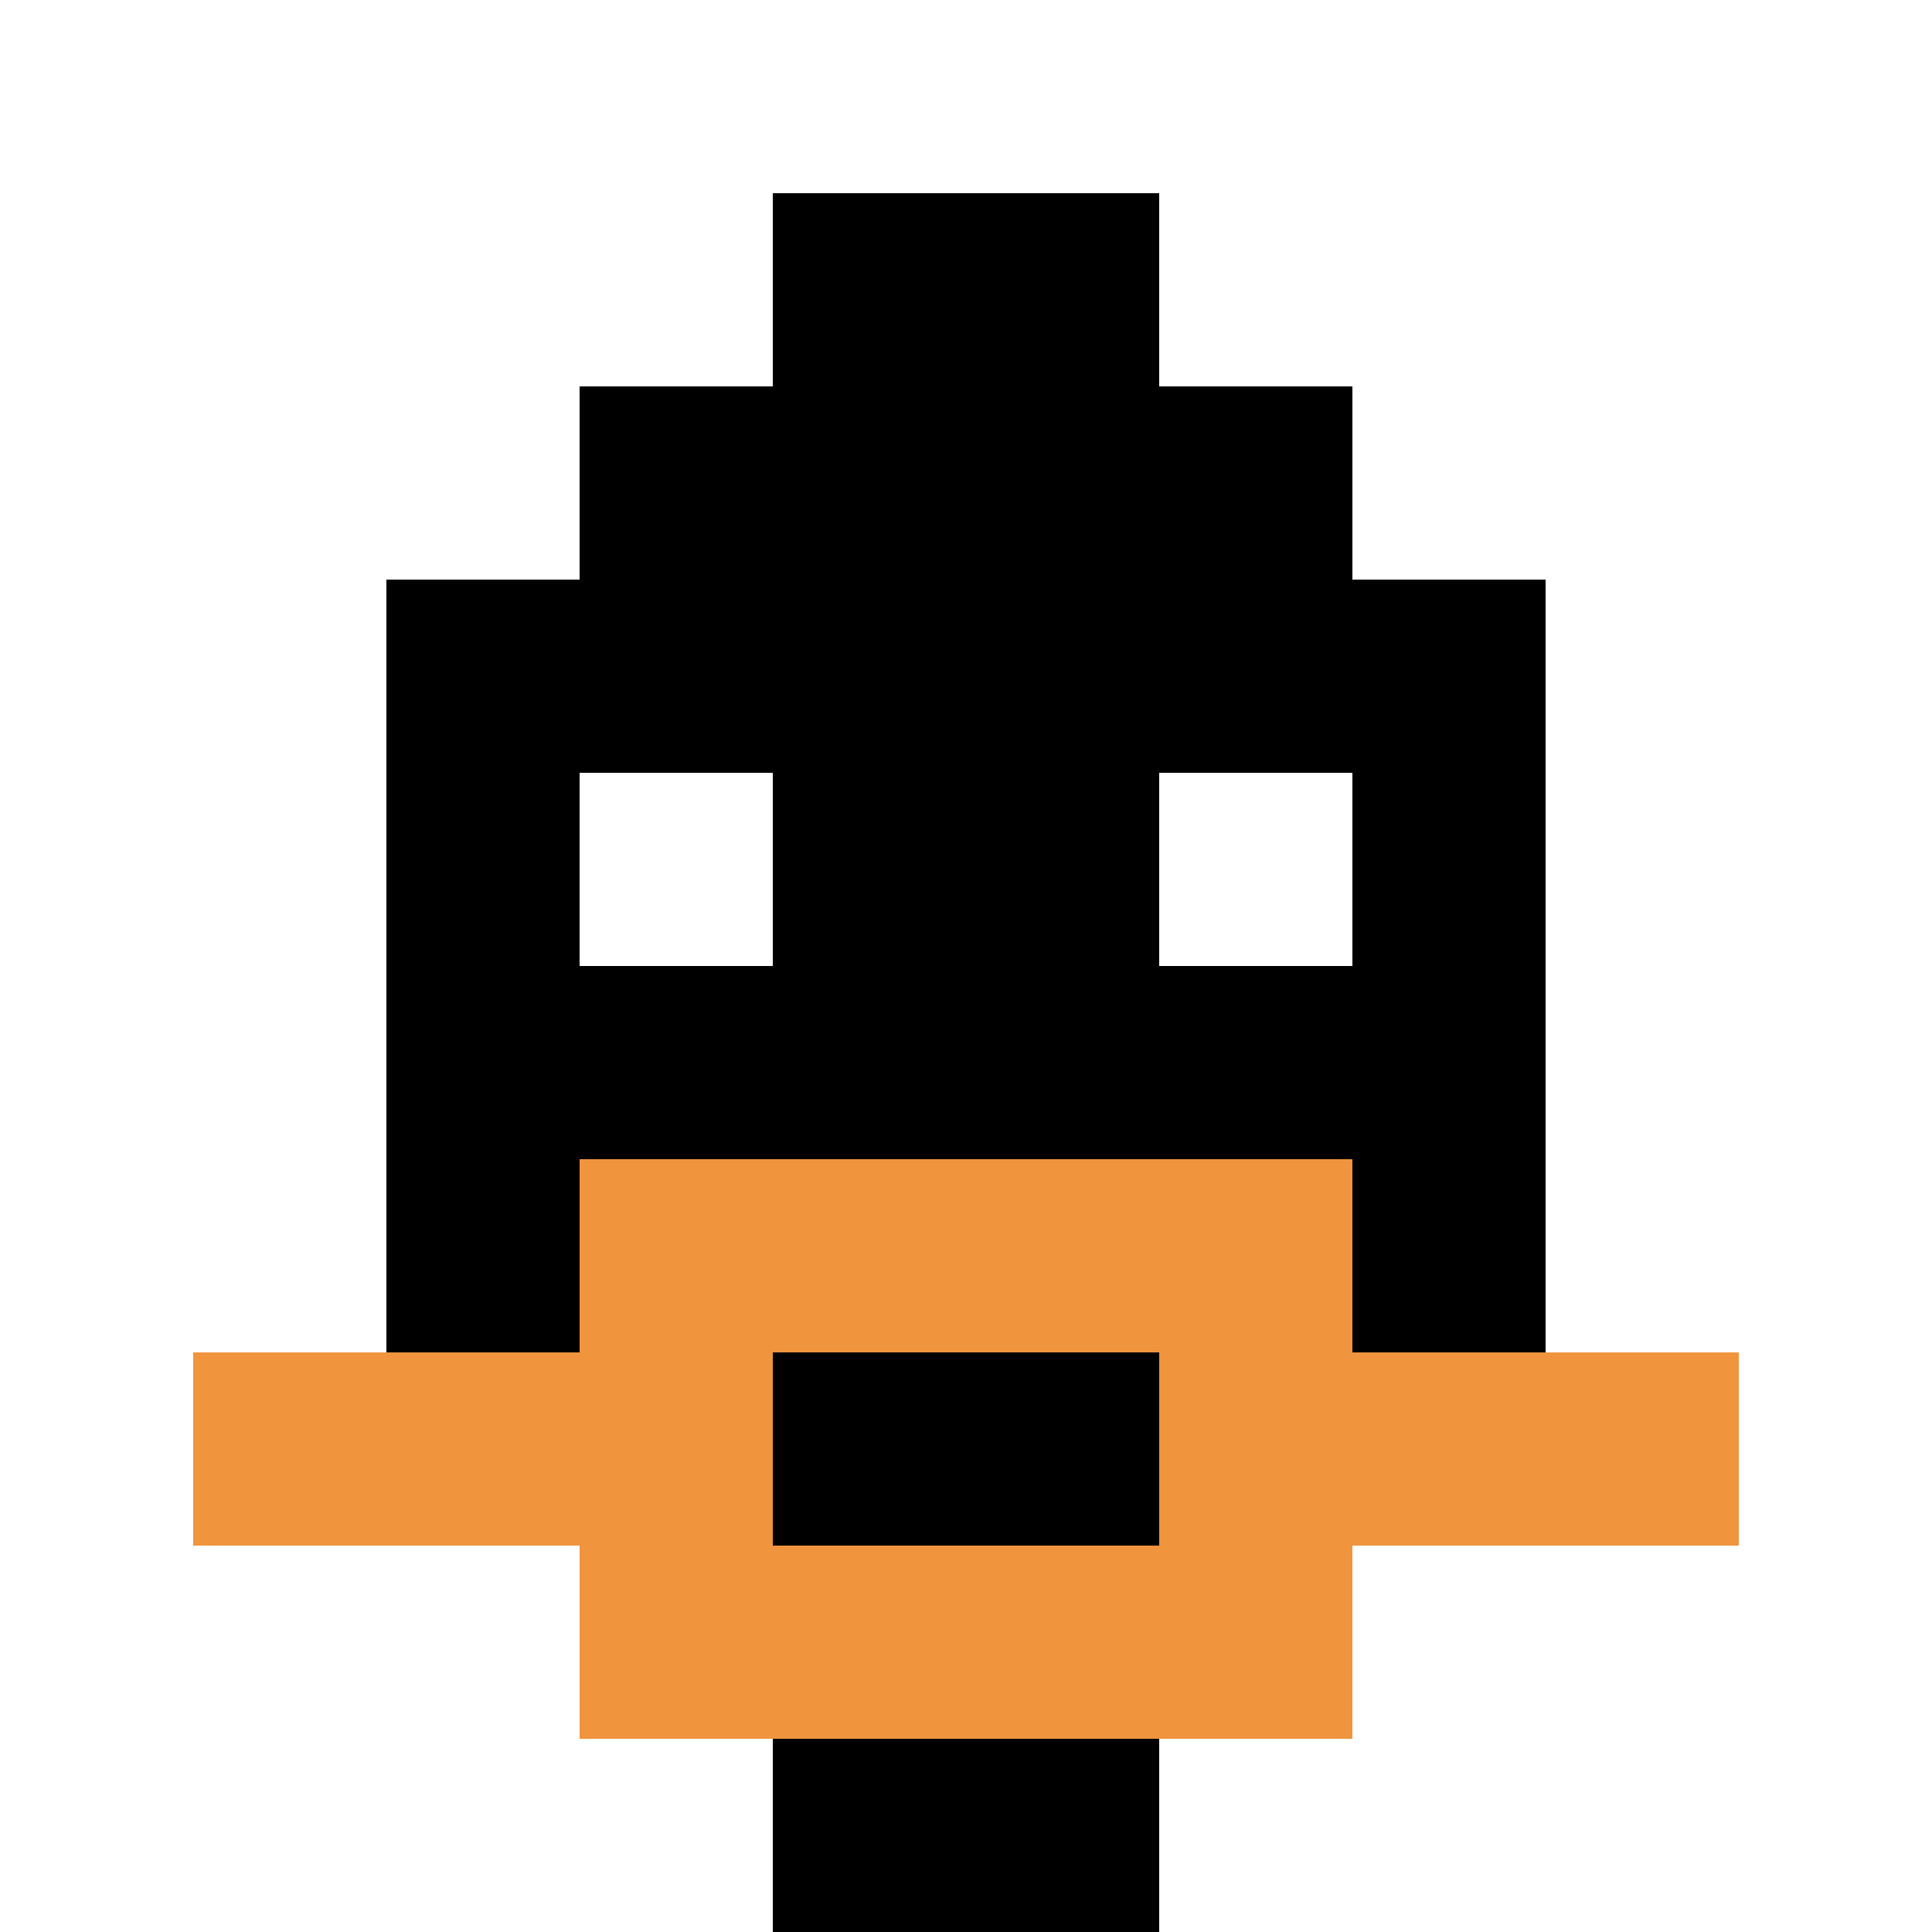
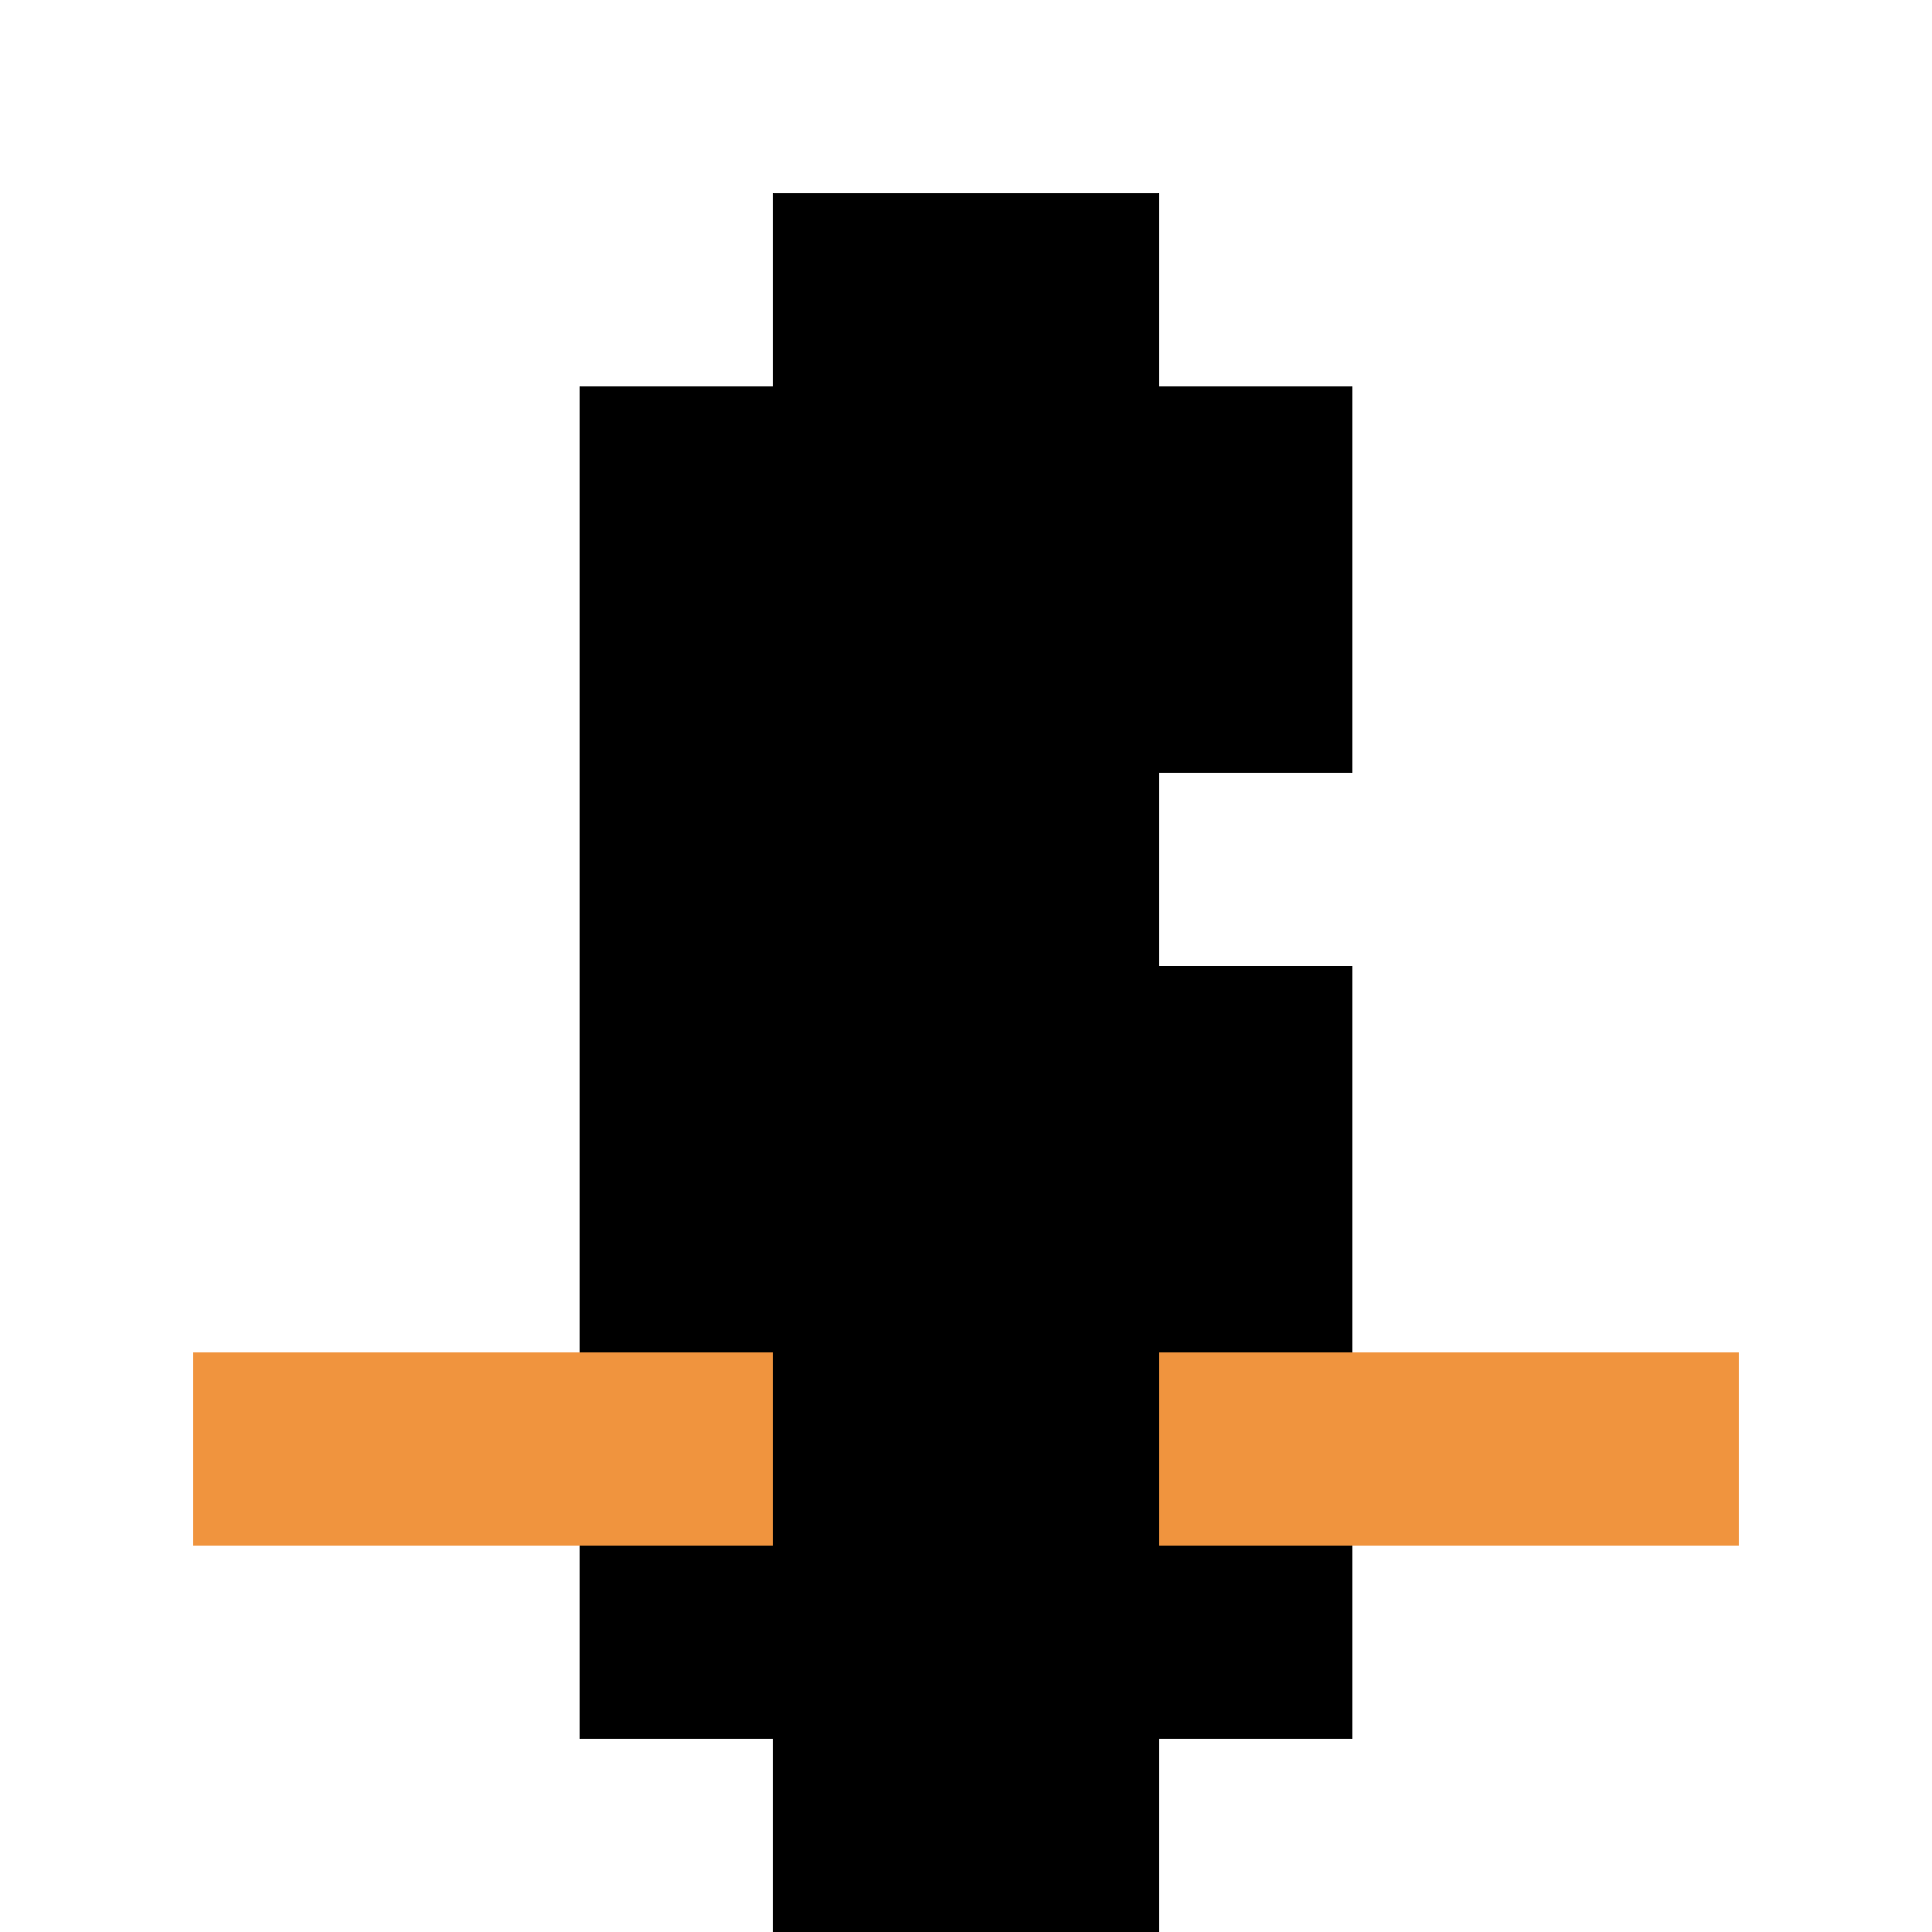
<svg xmlns="http://www.w3.org/2000/svg" version="1.1" width="816" height="816">
  <title>'goose-pfp-65083' by Dmitri Cherniak</title>
  <desc>seed=65083
backgroundColor=#4f2302
padding=6
innerPadding=0
timeout=2900
dimension=1
border=false
Save=function(){return n.handleSave()}
frame=424

Rendered at Wed Oct 04 2023 09:40:43 GMT-0400 (Eastern Daylight Time)
Generated in &lt;1ms
</desc>
  <defs />
  <rect width="100%" height="100%" fill="#4f2302" />
  <g>
    <g id="0-0">
      <rect x="0" y="0" height="816" width="816" fill="#ffffff" />
      <g>
        <rect id="0-0-3-2-4-7" x="244.8" y="163.2" width="326.4" height="571.2" fill="#000000" />
-         <rect id="0-0-2-3-6-5" x="163.2" y="244.8" width="489.6" height="408" fill="#000000" />
        <rect id="0-0-4-8-2-2" x="326.4" y="652.8" width="163.2" height="163.2" fill="#000000" />
        <rect id="0-0-1-7-8-1" x="81.6" y="571.2" width="652.8" height="81.6" fill="#F0943E" />
-         <rect id="0-0-3-6-4-3" x="244.8" y="489.6" width="326.4" height="244.8" fill="#F0943E" />
        <rect id="0-0-4-7-2-1" x="326.4" y="571.2" width="163.2" height="81.6" fill="#000000" />
-         <rect id="0-0-3-4-1-1" x="244.8" y="326.4" width="81.6" height="81.6" fill="#ffffff" />
        <rect id="0-0-6-4-1-1" x="489.6" y="326.4" width="81.6" height="81.6" fill="#ffffff" />
        <rect id="0-0-4-1-2-2" x="326.4" y="81.6" width="163.2" height="163.2" fill="#000000" />
      </g>
-       <rect x="0" y="0" stroke="white" stroke-width="0" height="816" width="816" fill="none" />
    </g>
  </g>
</svg>